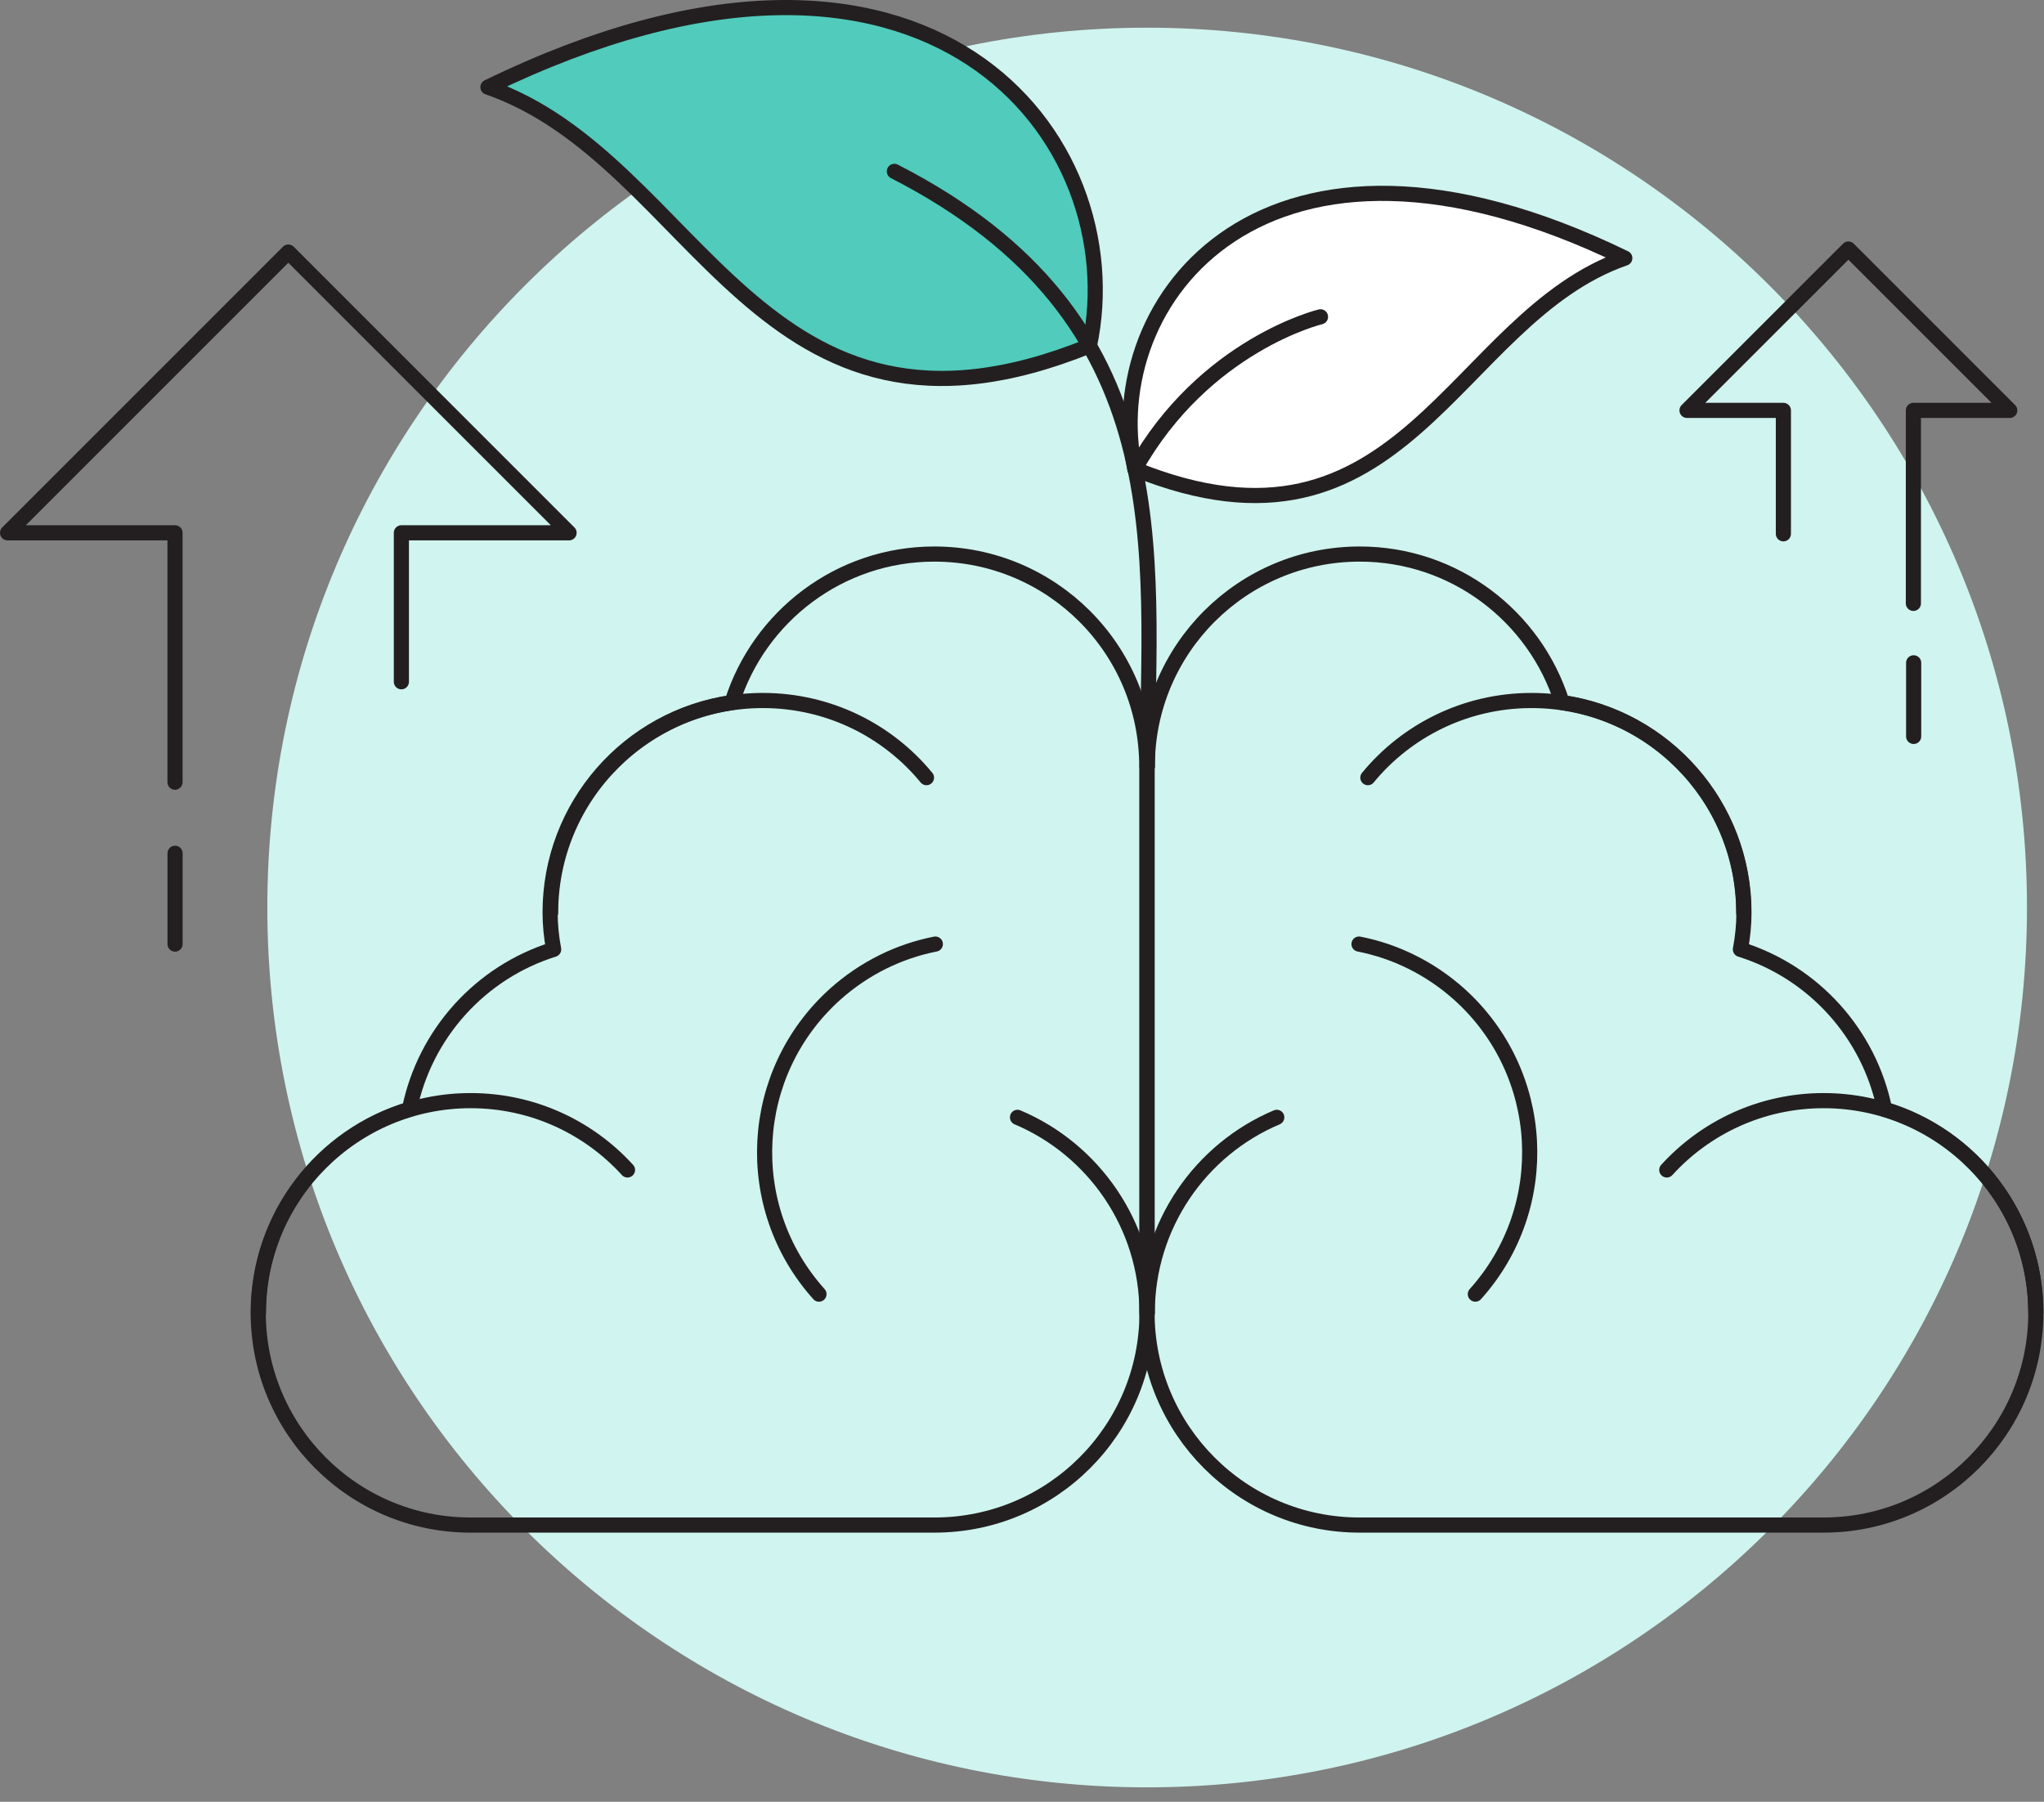
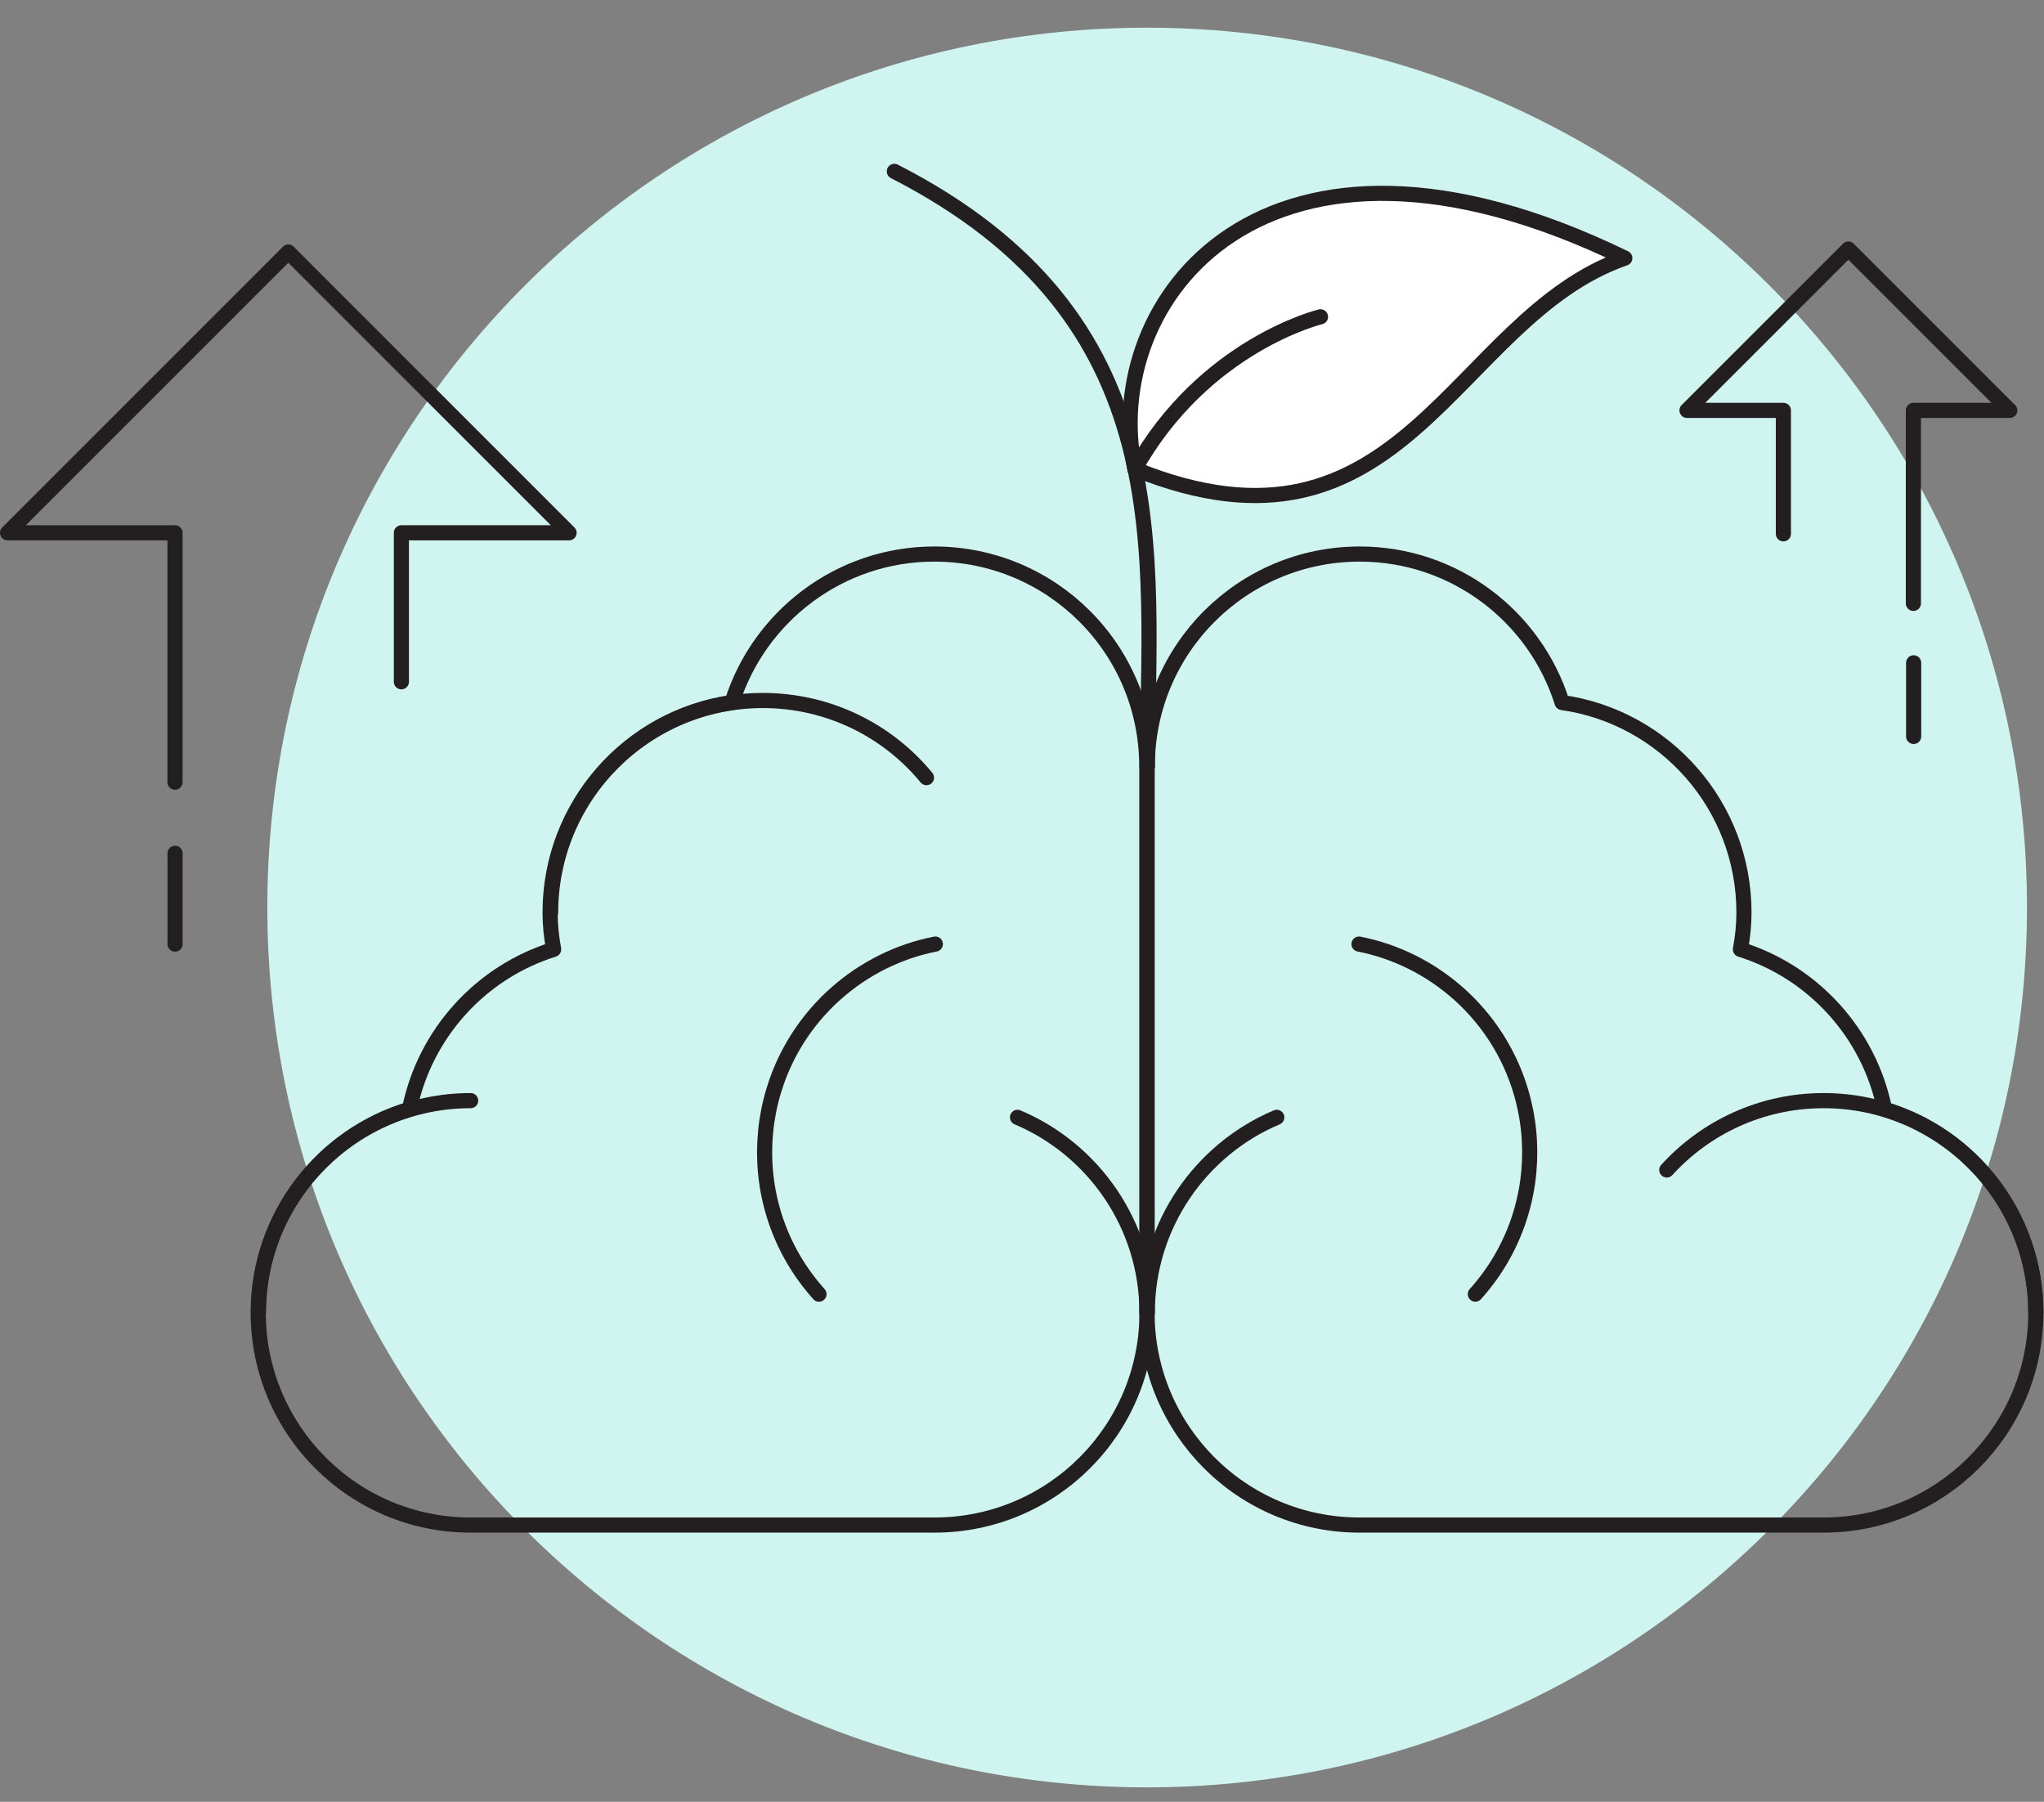
<svg xmlns="http://www.w3.org/2000/svg" width="135" height="119" viewBox="0 0 135 119" fill="none">
  <rect x="0" y="0" width="135" height="119" fill="#808080" stroke="none" />
  <path d="M75.757 118.049C107.849 118.049 133.876 92.038 133.876 59.931C133.876 27.823 107.849 1.829 75.757 1.829C43.666 1.829 17.656 27.856 17.656 59.931C17.656 92.005 43.666 118.049 75.774 118.049H75.757Z" fill="#D0F4EF" />
-   <path d="M71.952 22.845C50.068 31.715 46.142 10.583 32.227 5.755C61.494 -8.478 74.842 9.246 71.952 22.845Z" fill="#50CBBC" stroke="#231F20" stroke-linecap="round" stroke-linejoin="round" />
  <path d="M74.955 30.98C92.78 38.197 95.971 20.99 107.314 17.048C83.475 5.454 72.6 19.905 74.955 30.98Z" fill="white" stroke="#231F20" stroke-linecap="round" stroke-linejoin="round" />
  <path d="M75.757 50.626V86.693C75.757 94.444 69.476 100.725 61.725 100.725H31.07C23.336 100.725 17.055 94.444 17.055 86.693C17.055 80.345 21.264 74.982 27.044 73.262C28.064 68.25 31.755 64.207 36.567 62.704C36.416 61.902 36.333 61.083 36.333 60.265C36.333 53.215 41.545 47.368 48.344 46.399C50.131 40.719 55.444 36.593 61.708 36.593C69.459 36.593 75.741 42.858 75.741 50.609L75.757 50.626Z" stroke="#231F20" stroke-linecap="round" stroke-linejoin="round" />
-   <path d="M17.07 86.709C17.07 78.975 23.352 72.693 31.086 72.693C35.196 72.693 38.888 74.464 41.444 77.271" stroke="#231F20" stroke-linecap="round" stroke-linejoin="round" />
+   <path d="M17.07 86.709C17.07 78.975 23.352 72.693 31.086 72.693" stroke="#231F20" stroke-linecap="round" stroke-linejoin="round" />
  <path d="M67.203 73.796C72.231 75.918 75.756 80.913 75.756 86.709" stroke="#231F20" stroke-linecap="round" stroke-linejoin="round" />
  <path d="M36.367 60.281C36.367 52.547 42.648 46.266 50.383 46.266C54.743 46.266 58.636 48.254 61.191 51.361" stroke="#231F20" stroke-linecap="round" stroke-linejoin="round" />
  <path d="M54.091 85.473C48.912 79.71 49.397 70.856 55.144 65.677C57.081 63.94 59.387 62.821 61.776 62.353" stroke="#231F20" stroke-linecap="round" stroke-linejoin="round" />
  <path d="M75.758 50.626V86.693C75.758 94.444 82.039 100.725 89.79 100.725H120.445C128.179 100.725 134.461 94.444 134.461 86.693C134.461 80.345 130.251 74.982 124.471 73.262C123.452 68.25 119.76 64.207 114.949 62.704C115.099 61.902 115.183 61.083 115.183 60.265C115.183 53.215 109.97 47.368 103.171 46.399C101.384 40.719 96.072 36.593 89.807 36.593C82.056 36.593 75.775 42.858 75.775 50.609L75.758 50.626Z" stroke="#231F20" stroke-linecap="round" stroke-linejoin="round" />
  <path d="M134.459 86.709C134.459 78.975 128.178 72.693 120.443 72.693C116.334 72.693 112.642 74.464 110.086 77.271" stroke="#231F20" stroke-linecap="round" stroke-linejoin="round" />
  <path d="M84.327 73.796C79.298 75.918 75.773 80.913 75.773 86.709" stroke="#231F20" stroke-linecap="round" stroke-linejoin="round" />
-   <path d="M115.168 60.281C115.168 52.547 108.887 46.266 101.152 46.266C96.792 46.266 92.9 48.254 90.344 51.361" stroke="#231F20" stroke-linecap="round" stroke-linejoin="round" />
  <path d="M97.442 85.473C102.621 79.71 102.136 70.856 96.39 65.677C94.452 63.94 92.147 62.821 89.758 62.353" stroke="#231F20" stroke-linecap="round" stroke-linejoin="round" />
  <path d="M59.07 11.318C78.031 21.024 75.859 36.376 75.776 50.626" stroke="#231F20" stroke-linecap="round" stroke-linejoin="round" />
  <path d="M74.953 30.98C79.547 22.761 87.215 20.924 87.215 20.924" stroke="#231F20" stroke-linecap="round" stroke-linejoin="round" />
  <path d="M11.559 51.661V35.19H0.5L19.043 16.647L37.586 35.19H26.51V45.029" stroke="#231F20" stroke-linecap="round" stroke-linejoin="round" />
  <path d="M11.562 62.353V56.356" stroke="#231F20" stroke-linecap="round" stroke-linejoin="round" />
  <path d="M126.391 43.777V48.638" stroke="#231F20" stroke-linecap="round" stroke-linejoin="round" />
  <path d="M117.787 35.257V27.105H111.422L122.08 16.447L132.738 27.105H126.373V39.851" stroke="#231F20" stroke-linecap="round" stroke-linejoin="round" />
</svg>